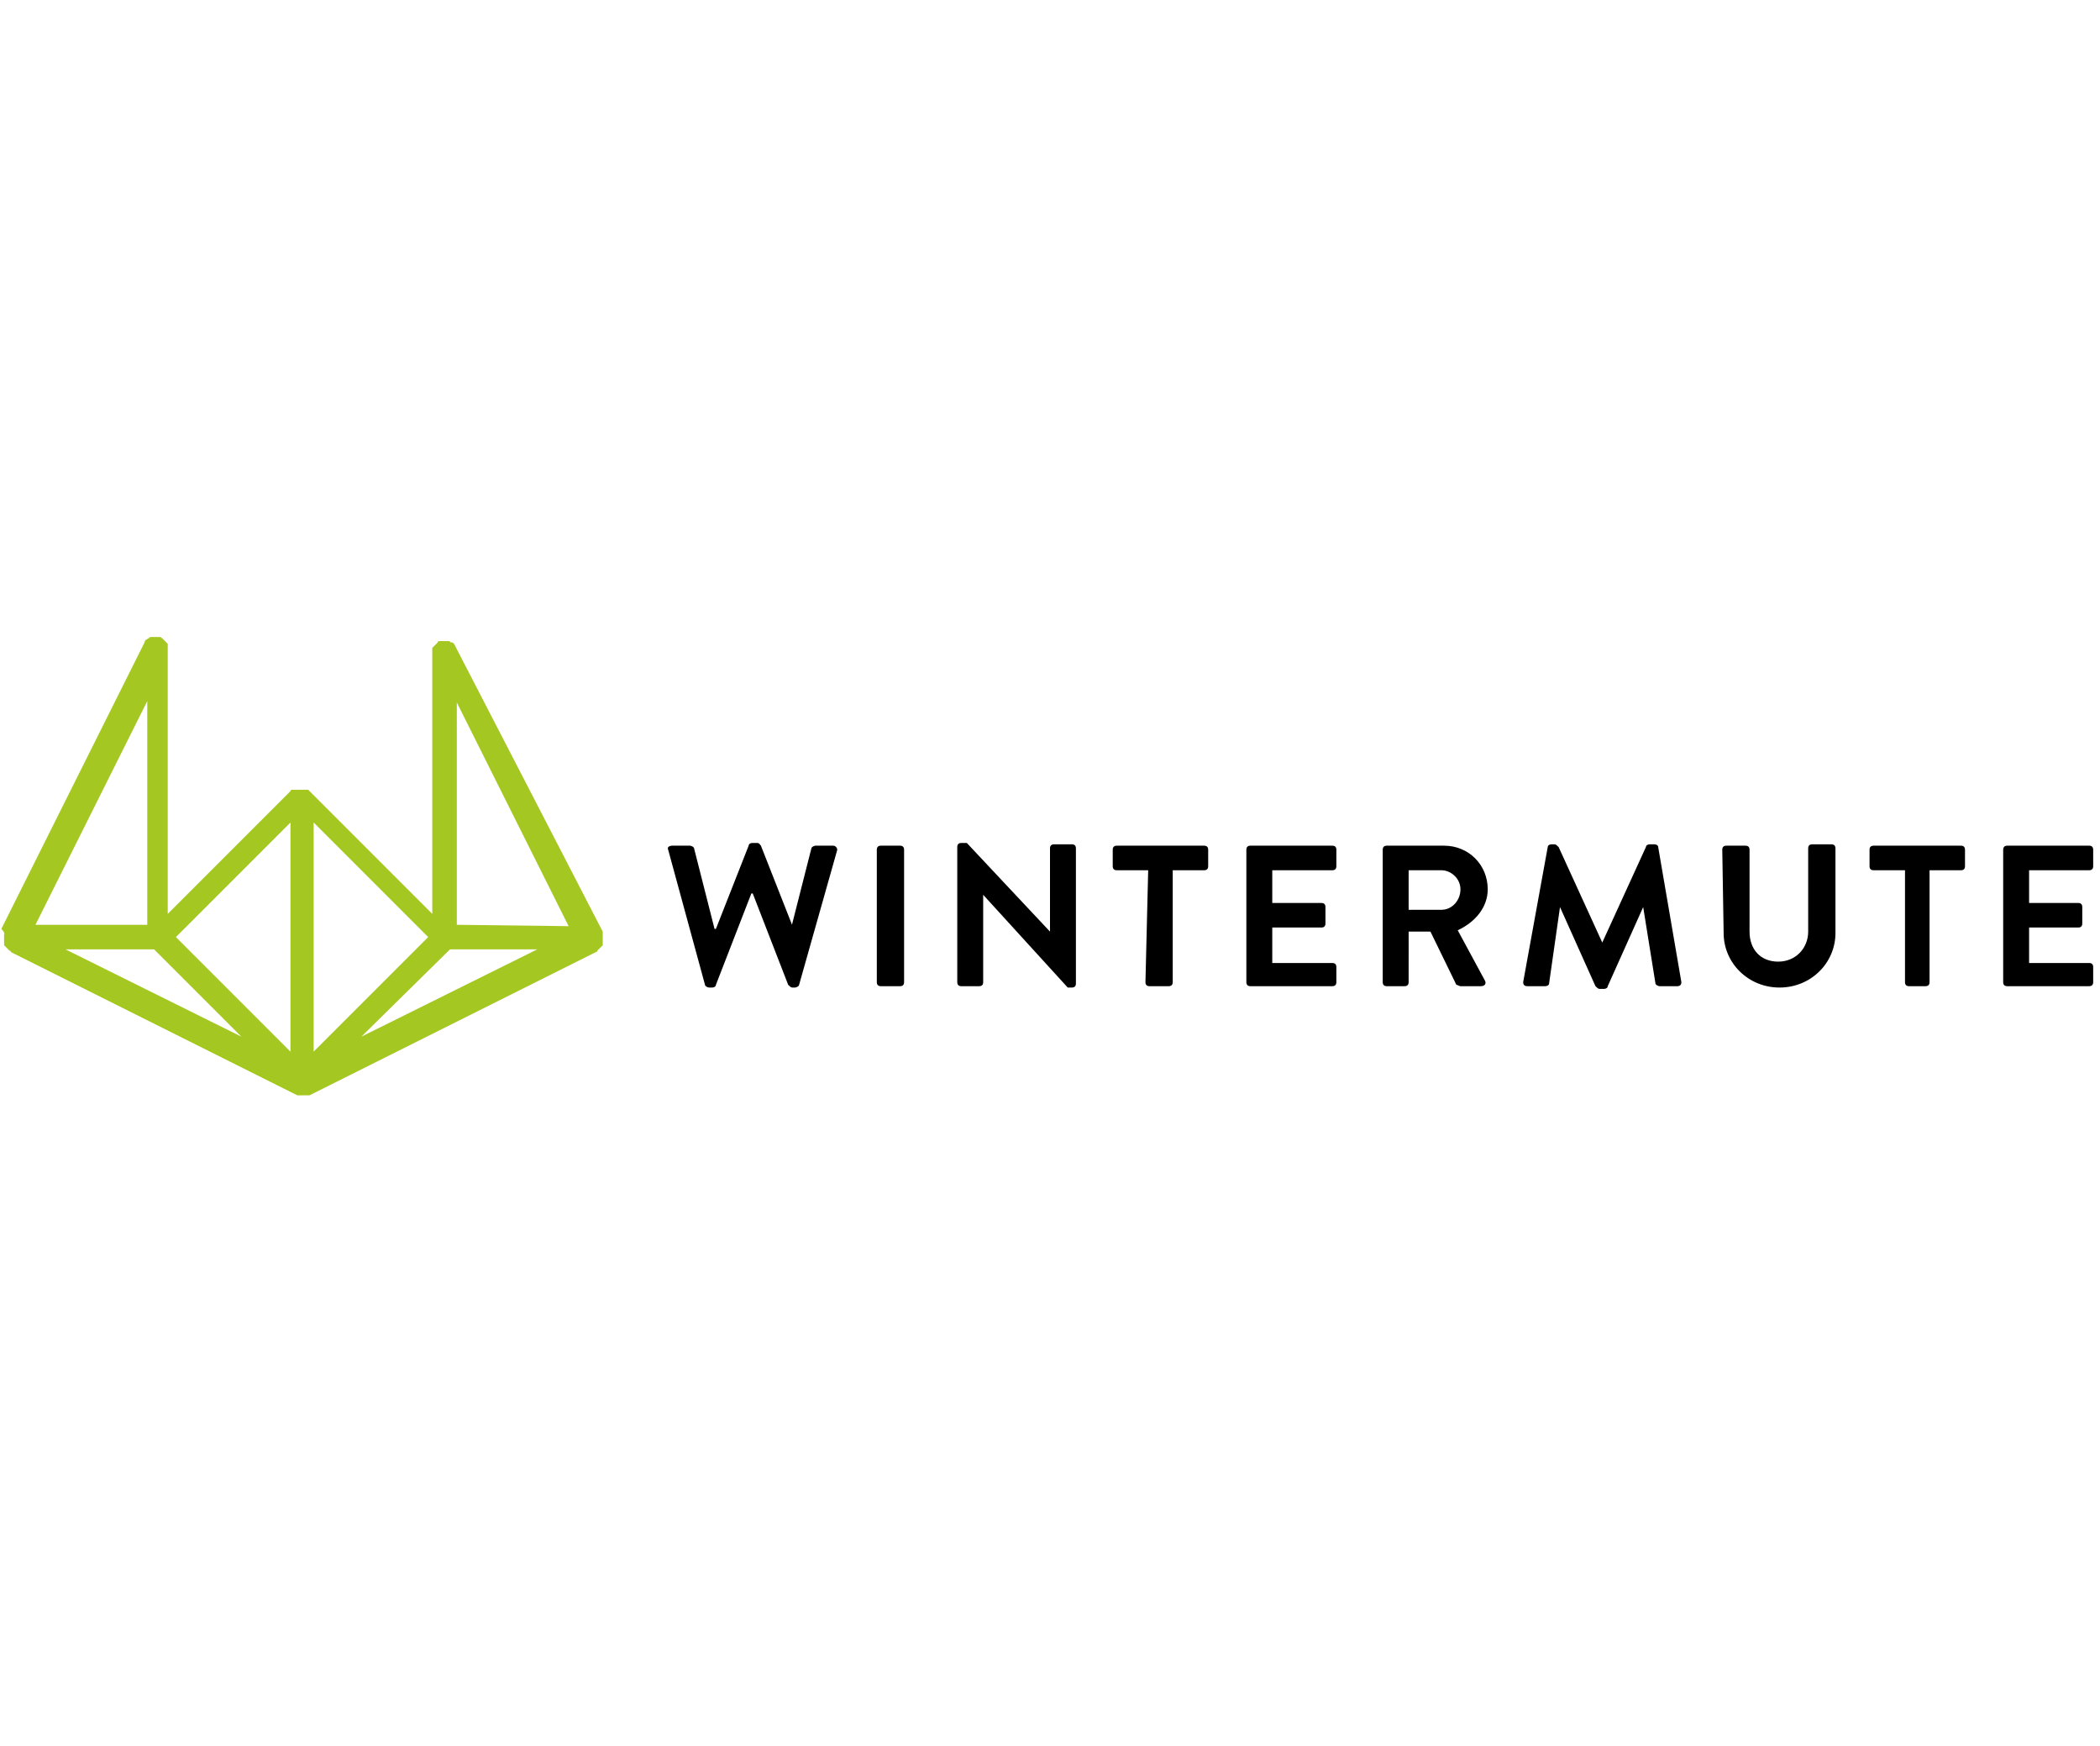
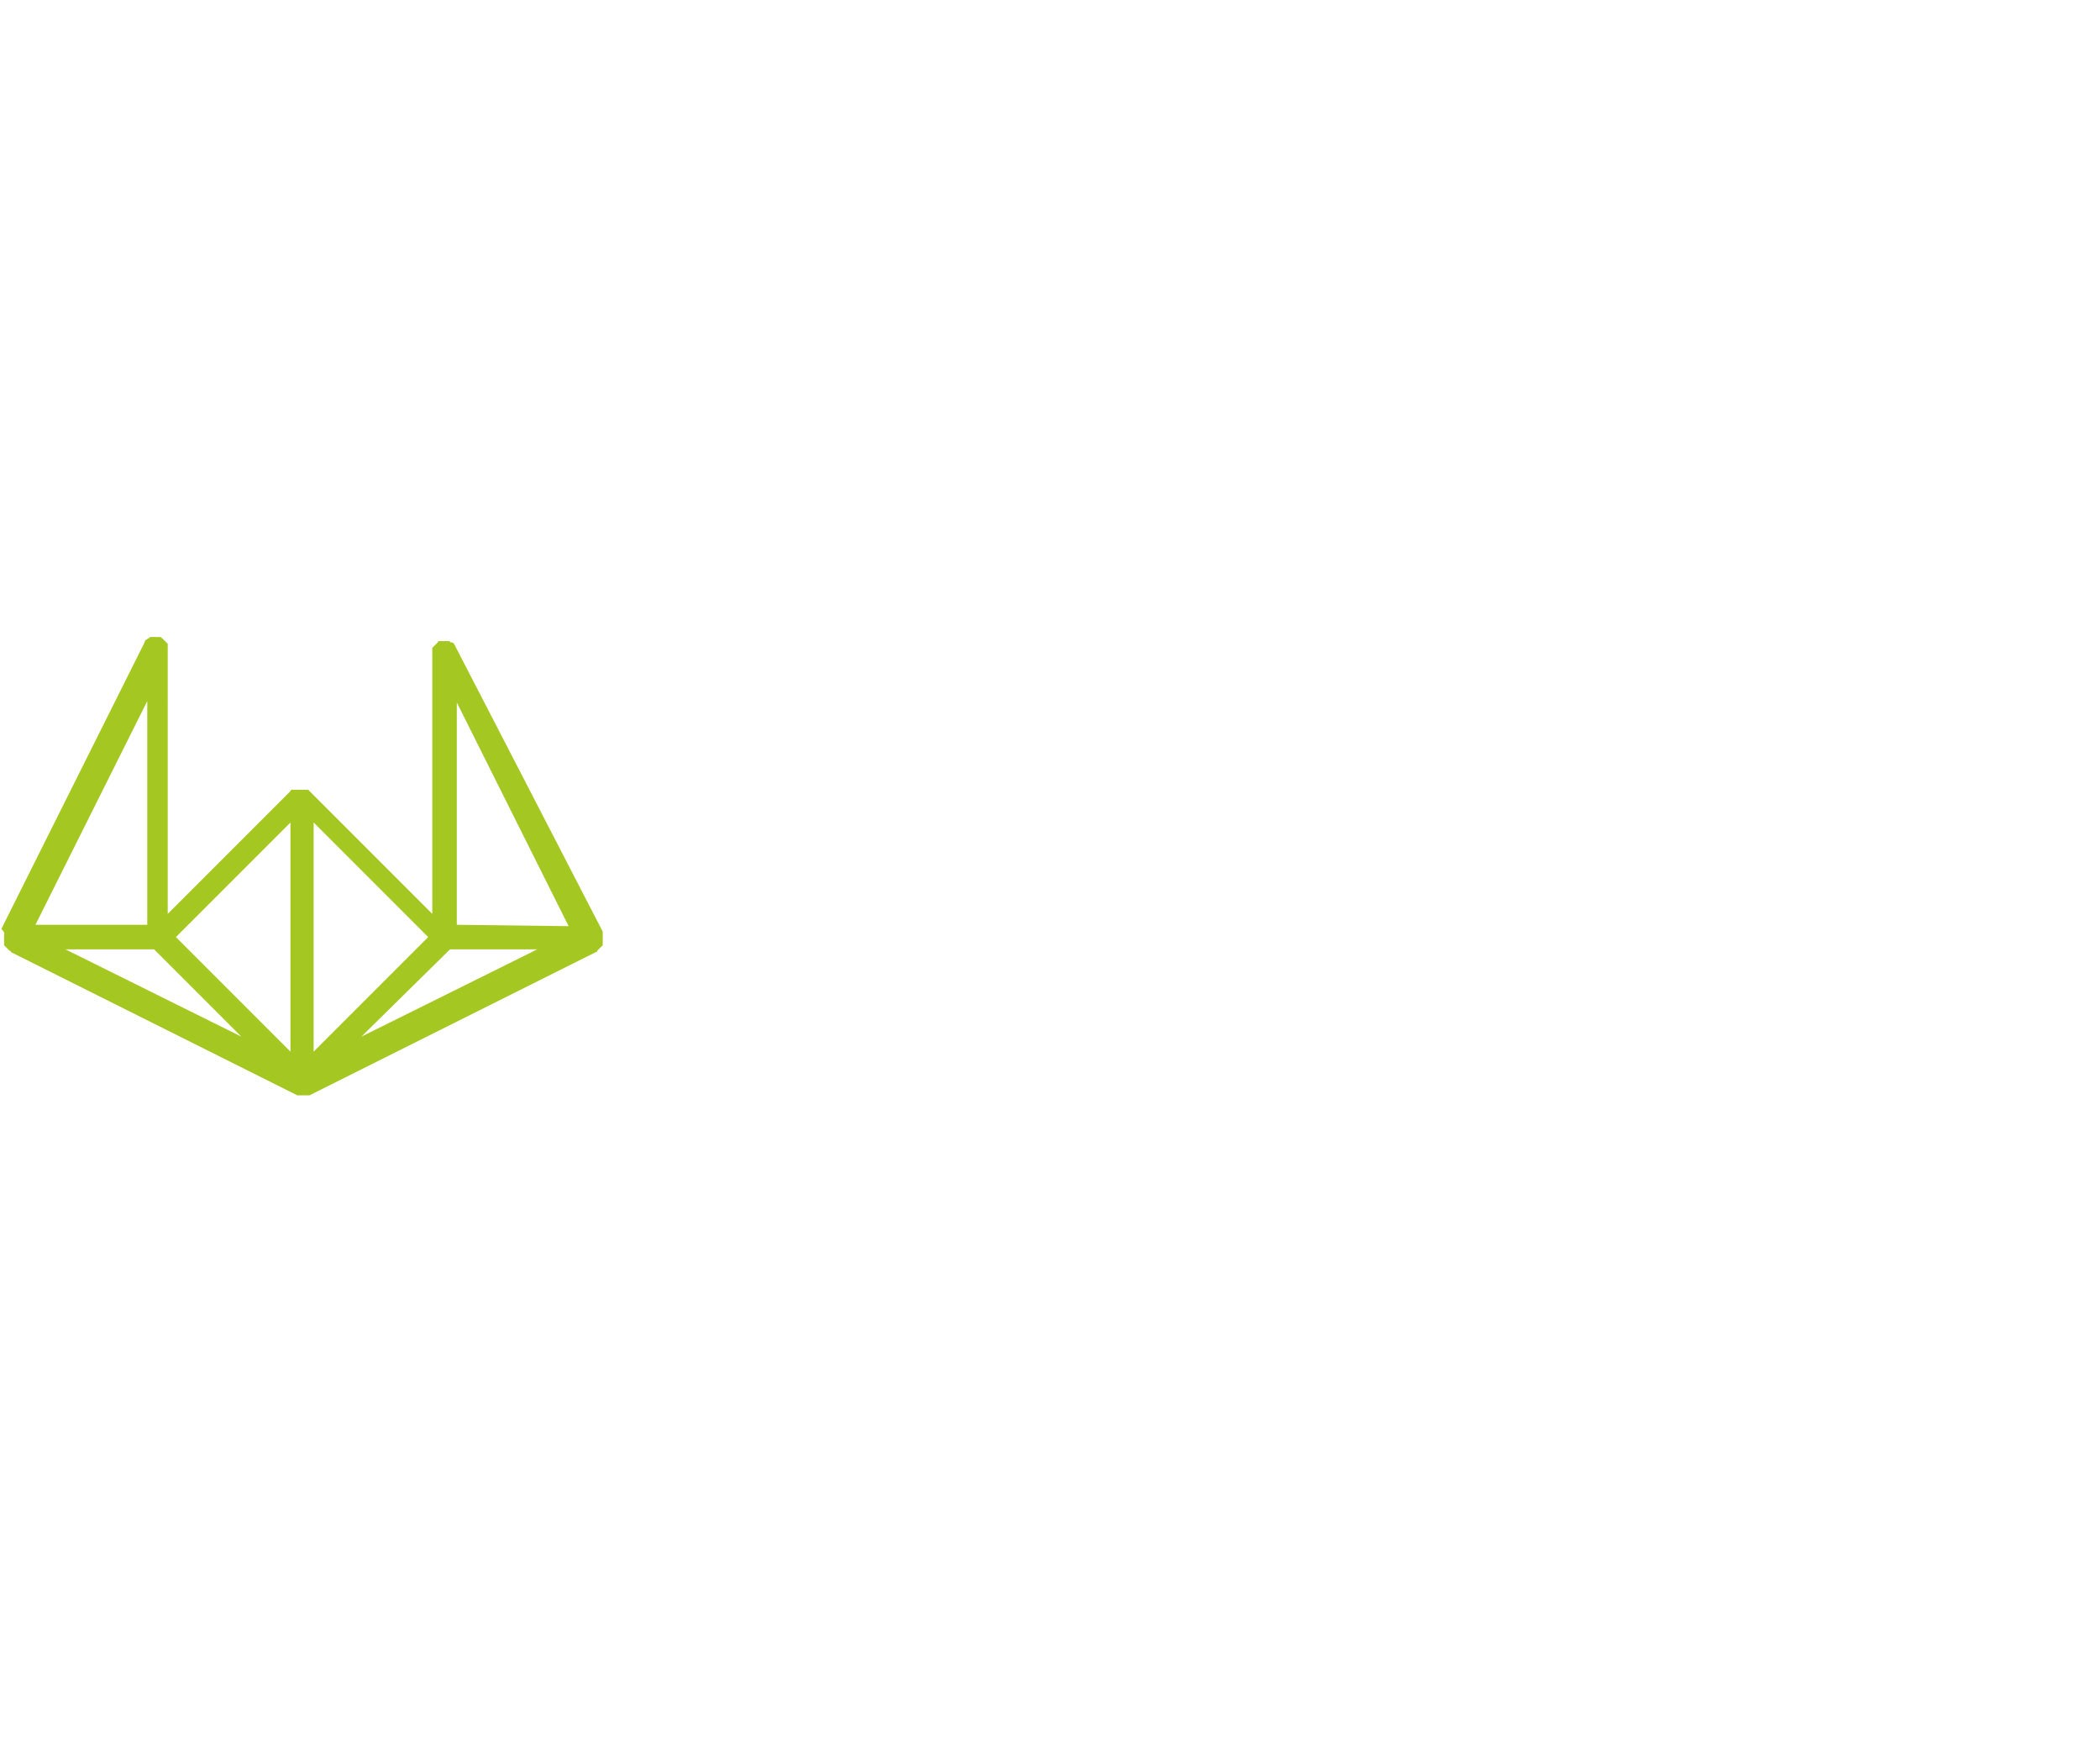
<svg xmlns="http://www.w3.org/2000/svg" xml:space="preserve" enable-background="new 0 0 154 128" viewBox="0 0 154 128">
  <g>
    <path fill="#a5c721" d="M.3 68.5s0 .1 0 0V69.3l.1.1.1.1.1.1.1.1s.1 0 .1.1l21 10.5H22.7l21-10.5s.1 0 .1-.1l.1-.1.1-.1.1-.1.1-.1V68.3L33.4 47.4c0-.1-.1-.1-.1-.2-.1-.1-.1-.1-.2-.1s-.1-.1-.2-.1h-.7s-.1 0-.1.1l-.1.1-.1.1-.1.1-.1.1V67l-9-9-.1-.1H21.4c-.1 0-.1.1-.1.1l-9 9V47.2l-.1-.1-.1-.1-.1-.1-.1-.1c-.1-.1-.1 0-.1-.1H11.1c-.1 0-.1 0-.2.1-.1 0-.1.1-.2.1 0 0-.1.1-.1.2L.1 68.1s.3.3.2.4c.1 0 0 0 0 0zm11 1.1 6.4 6.4-12.9-6.4h6.5zm21.7 0h6.4L26.5 76l6.5-6.4zm.5-1.8V51.5l8.2 16.4-8.2-.1zM23 77.1V60.3l8.4 8.4-8.4 8.4zm-1.7 0-8.4-8.4 8.4-8.4v16.8zM2.6 67.8l8.2-16.4v16.4H2.6z" />
-     <path d="M49 62.3c-.1-.2.1-.3.3-.3h1.3c.1 0 .3.1.3.2l1.5 5.9h.1l2.4-6.1c0-.1.1-.2.3-.2h.3c.2 0 .2.1.3.2l2.4 6.1H58l1.5-5.9c0-.1.2-.2.3-.2h1.3c.2 0 .3.2.3.3l-2.8 9.9c0 .1-.2.2-.3.2h-.2c-.1 0-.2-.1-.3-.2l-2.6-6.7h-.1l-2.6 6.7c0 .1-.1.2-.3.2H52c-.1 0-.3-.1-.3-.2L49 62.3zM64.3 62.3c0-.2.1-.3.3-.3H66c.2 0 .3.1.3.3V72c0 .2-.1.3-.3.3h-1.4c-.2 0-.3-.1-.3-.3v-9.7zM70.2 62.1c0-.2.1-.3.3-.3h.4l6.1 6.5v-6.1c0-.2.1-.3.3-.3h1.3c.2 0 .3.1.3.3v9.9c0 .2-.1.3-.3.3h-.3l-6.2-6.8V72c0 .2-.1.3-.3.3h-1.3c-.2 0-.3-.1-.3-.3v-9.9zM84.2 63.8h-2.3c-.2 0-.3-.1-.3-.3v-1.2c0-.2.1-.3.3-.3h6.4c.2 0 .3.1.3.3v1.2c0 .2-.1.3-.3.3H86V72c0 .2-.1.3-.3.3h-1.4c-.2 0-.3-.1-.3-.3l.2-8.2zM91.4 62.3c0-.2.1-.3.3-.3h6c.2 0 .3.1.3.3v1.2c0 .2-.1.3-.3.3h-4.4v2.4h3.6c.2 0 .3.1.3.3v1.2c0 .2-.1.3-.3.3h-3.6v2.6h4.4c.2 0 .3.1.3.3V72c0 .2-.1.3-.3.3h-6c-.2 0-.3-.1-.3-.3v-9.7zM101.4 62.3c0-.2.1-.3.3-.3h4.2c1.8 0 3.2 1.4 3.2 3.2 0 1.3-.9 2.4-2.2 3l2 3.7c.1.2 0 .4-.3.4h-1.5c-.1 0-.2-.1-.3-.1l-1.9-3.9h-1.6V72c0 .2-.1.3-.3.3h-1.3c-.2 0-.3-.1-.3-.3v-9.7zm4.3 4.4c.8 0 1.4-.7 1.4-1.5s-.7-1.4-1.4-1.4h-2.4v2.9h2.4zM113.5 62.1c0-.1.1-.2.3-.2h.2c.1 0 .2.1.3.2l3.2 7 3.2-7c0-.1.1-.2.3-.2h.3c.2 0 .3.1.3.2l1.7 9.9c0 .2-.1.3-.3.3h-1.3c-.1 0-.3-.1-.3-.2l-.9-5.6-2.6 5.8c0 .1-.1.2-.3.2h-.3c-.1 0-.2-.1-.3-.2l-2.6-5.8-.8 5.6c0 .1-.1.2-.3.2H112c-.2 0-.3-.1-.3-.3l1.8-9.9zM126.3 62.3c0-.2.1-.3.3-.3h1.4c.2 0 .3.1.3.3v6c0 1.3.8 2.2 2.1 2.2s2.2-1 2.2-2.2v-6.1c0-.2.1-.3.3-.3h1.4c.2 0 .3.1.3.3v6.2c0 2.2-1.8 4-4.1 4s-4.1-1.8-4.1-4l-.1-6.1zM139.7 63.8h-2.3c-.2 0-.3-.1-.3-.3v-1.2c0-.2.1-.3.3-.3h6.4c.2 0 .3.1.3.3v1.2c0 .2-.1.3-.3.3h-2.3V72c0 .2-.1.3-.3.3H140c-.2 0-.3-.1-.3-.3v-8.2zM146.9 62.3c0-.2.1-.3.3-.3h6c.2 0 .3.1.3.3v1.2c0 .2-.1.3-.3.3h-4.4v2.4h3.6c.2 0 .3.1.3.3v1.2c0 .2-.1.3-.3.3h-3.6v2.6h4.4c.2 0 .3.1.3.3V72c0 .2-.1.3-.3.3h-6c-.2 0-.3-.1-.3-.3v-9.7z" />
  </g>
</svg>